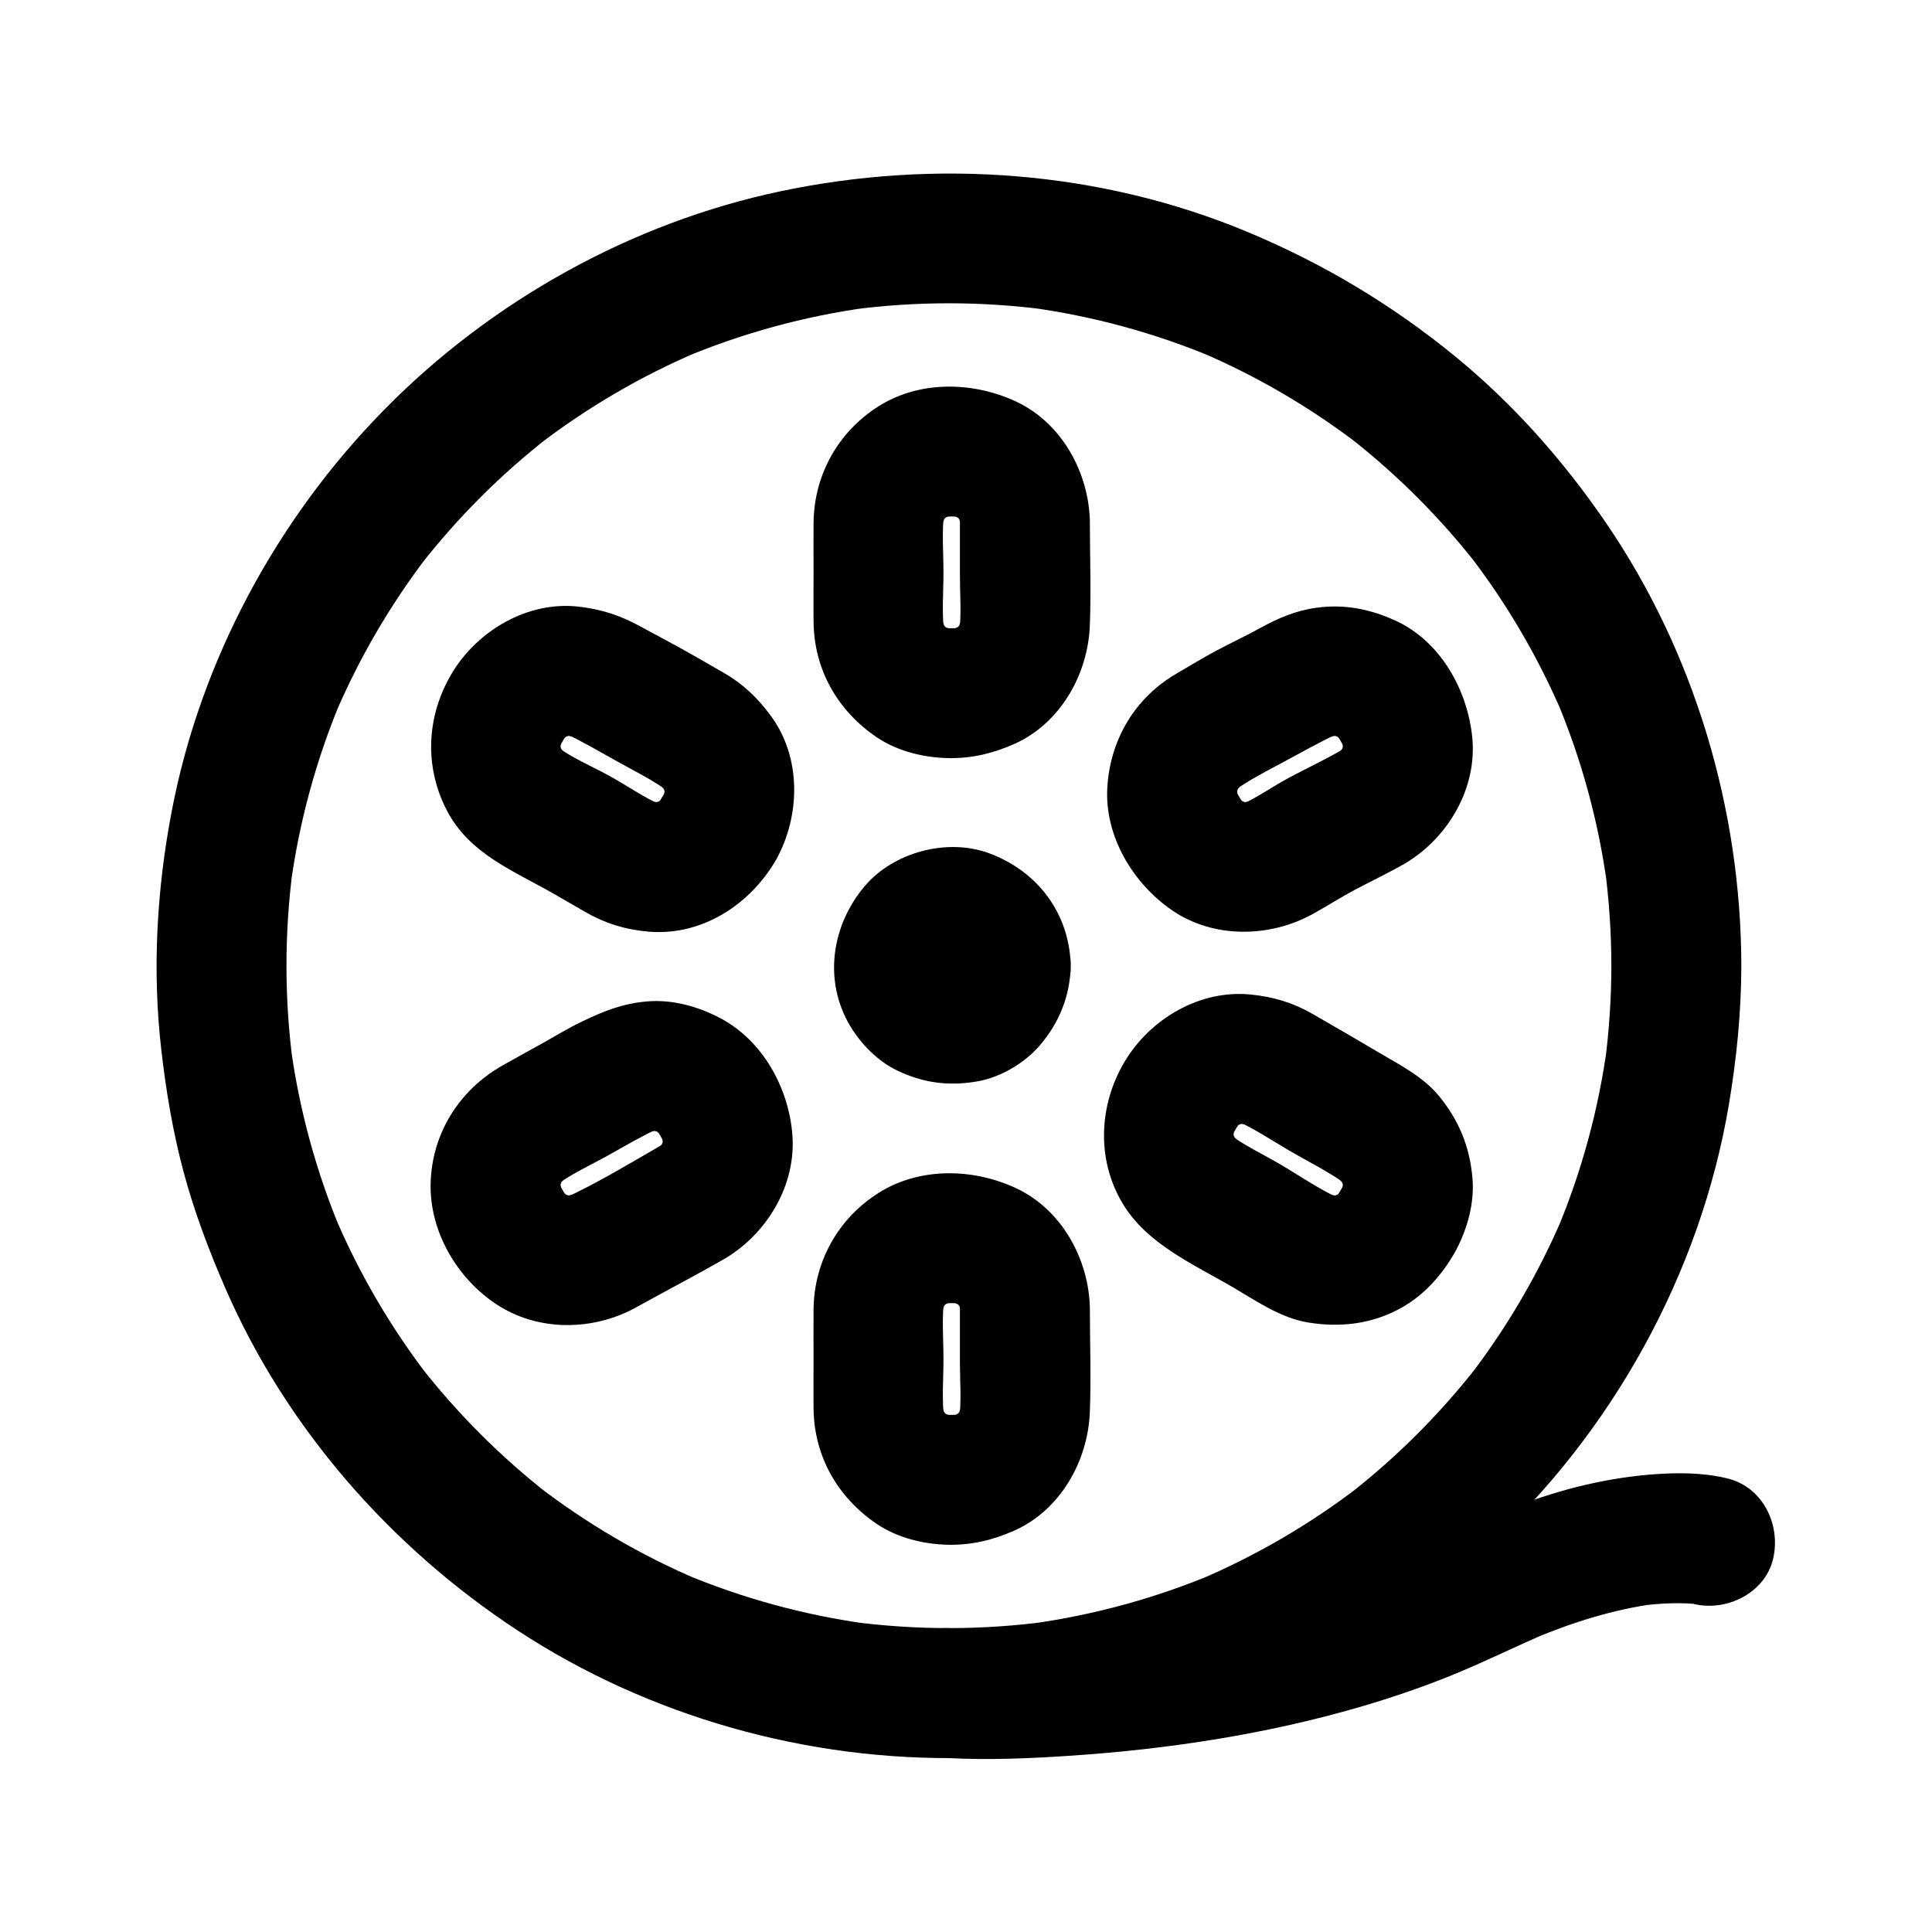
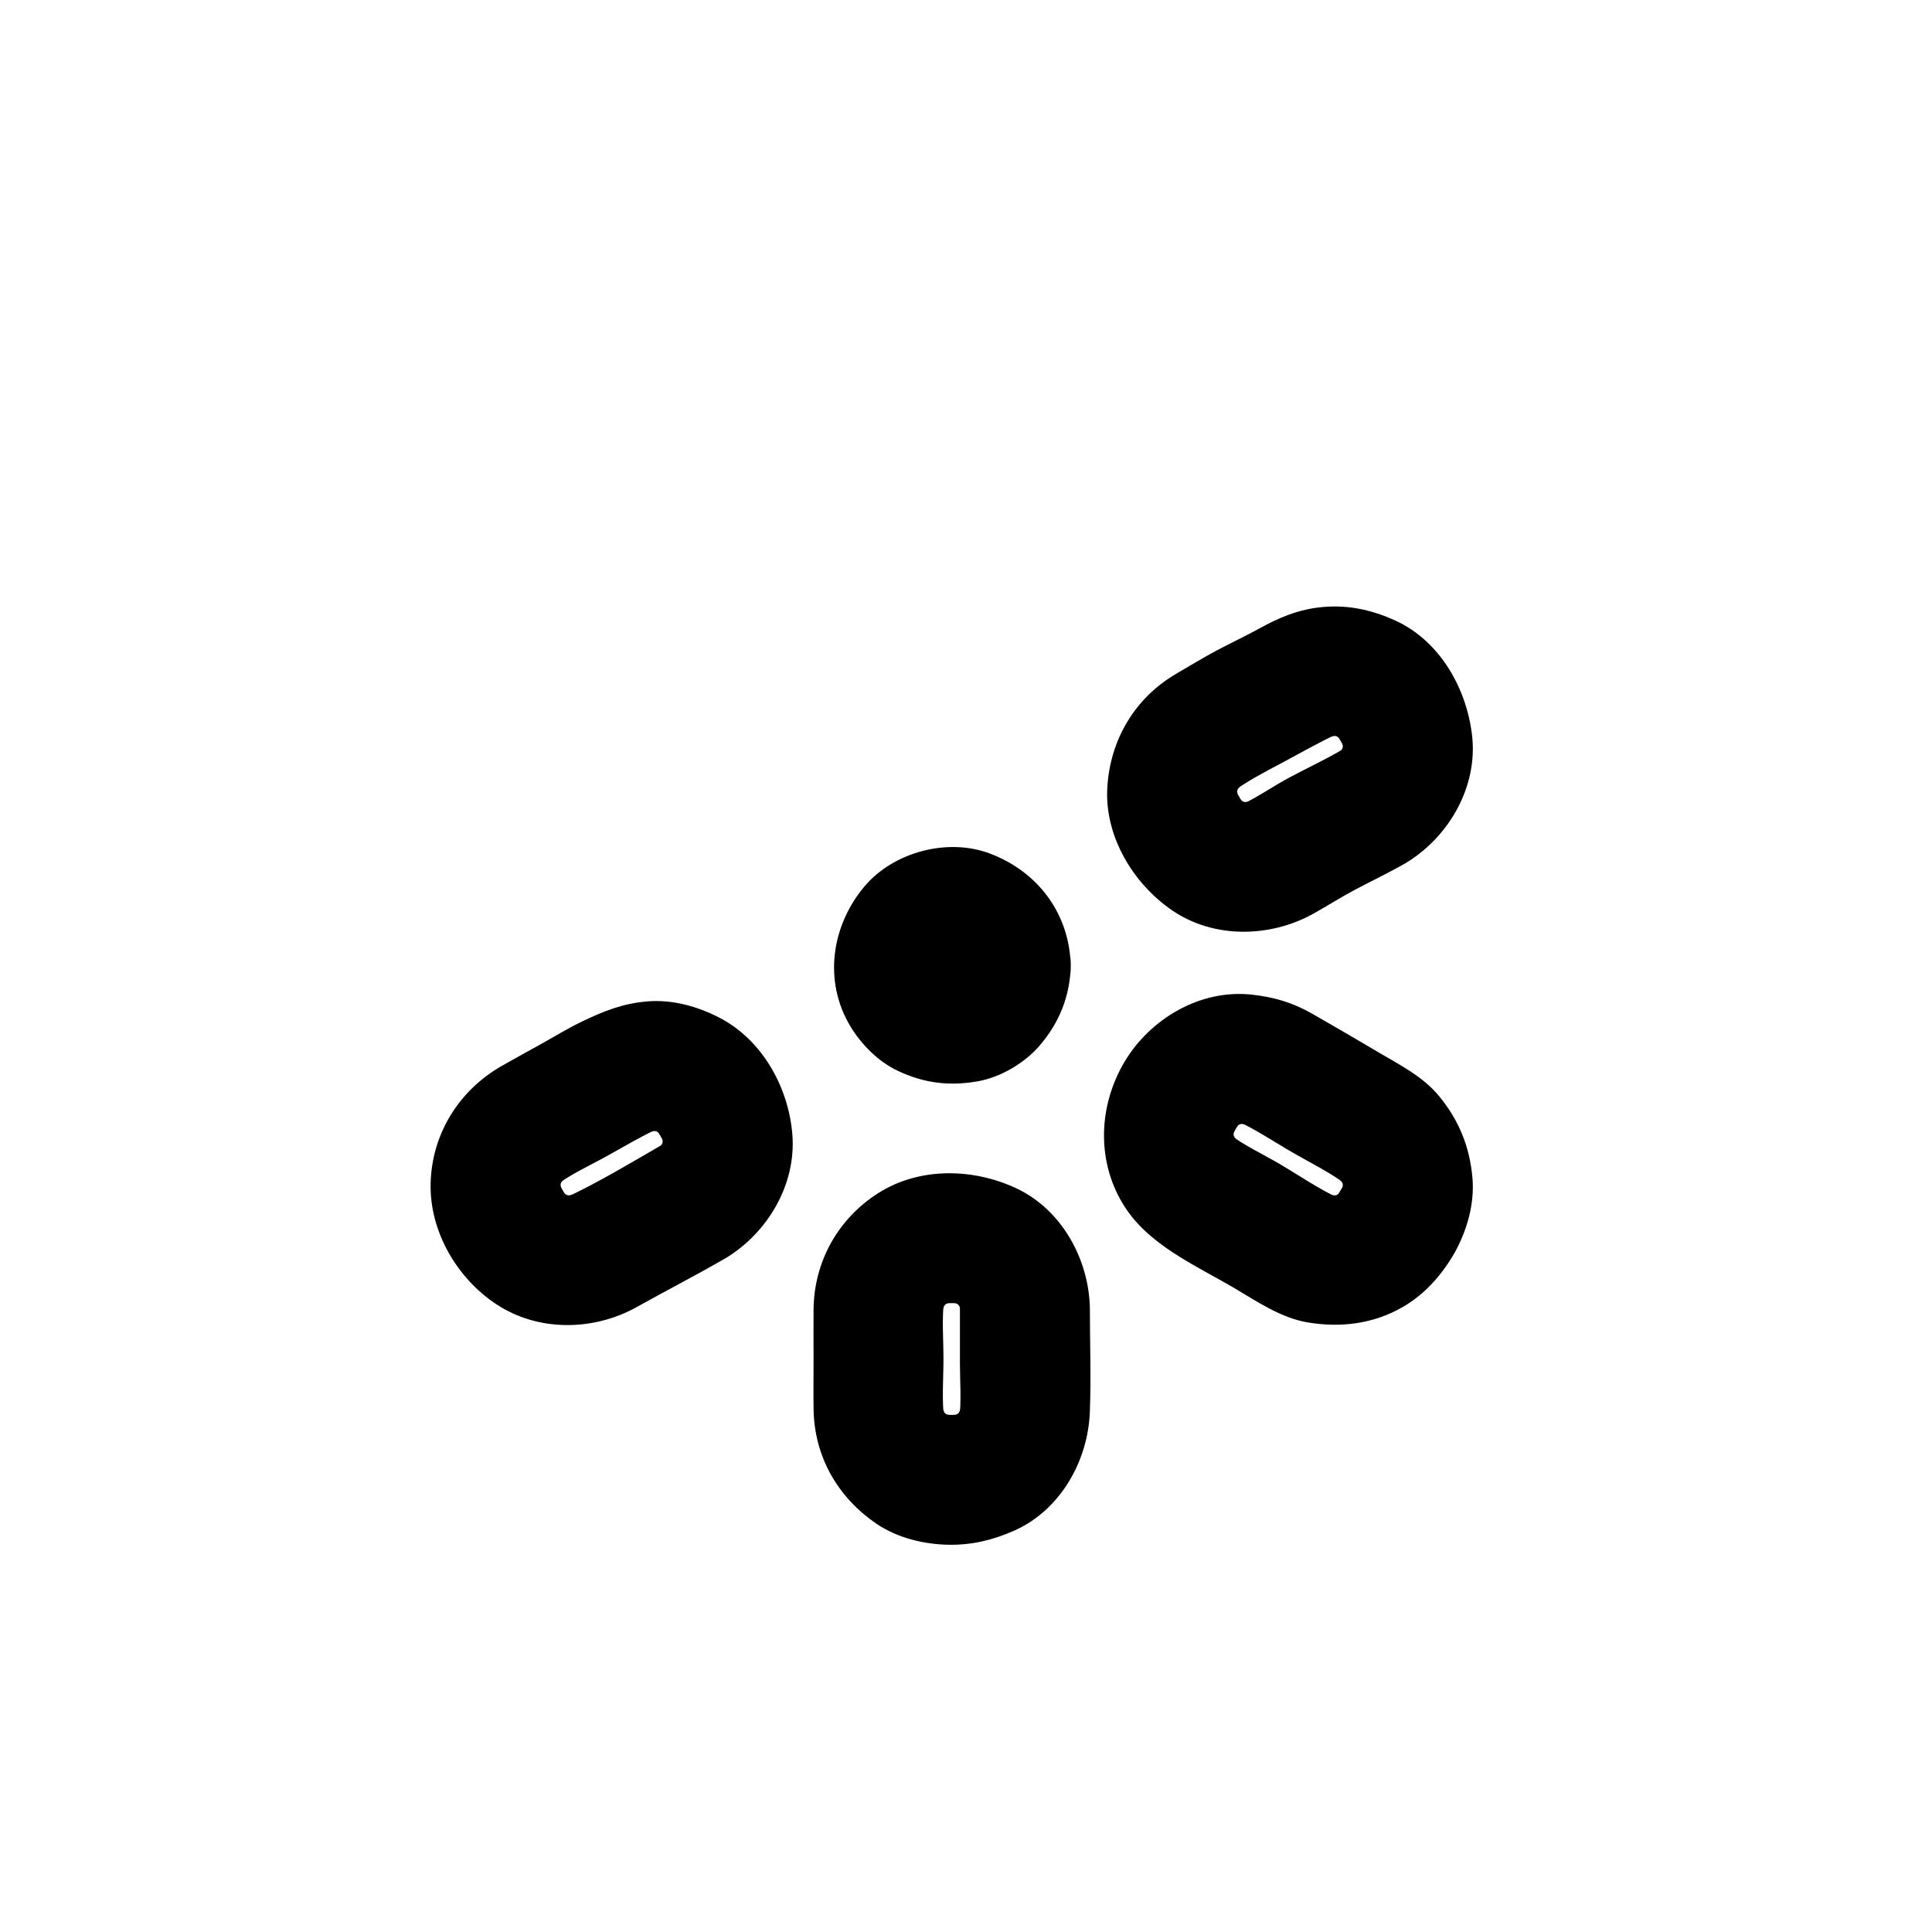
<svg xmlns="http://www.w3.org/2000/svg" fill="#000000" width="800px" height="800px" version="1.1" viewBox="144 144 512 512">
  <g>
-     <path d="m571.03 399.91c-0.016 8.547-0.574 17.078-1.68 25.555 0.207-1.527 0.41-3.051 0.613-4.578-2.277 16.926-6.758 33.465-13.355 49.219 0.578-1.371 1.156-2.742 1.734-4.113-6.504 15.363-14.957 29.816-25.137 43.035 0.898-1.16 1.793-2.324 2.691-3.484-10.164 13.094-21.934 24.844-35.043 34.984 1.16-0.898 2.324-1.793 3.484-2.691-13.074 10.031-27.344 18.379-42.508 24.832 1.371-0.578 2.742-1.156 4.113-1.734-15.648 6.582-32.074 11.078-48.891 13.398 1.527-0.207 3.051-0.41 4.578-0.613-17.285 2.309-34.812 2.324-52.102 0.031 1.527 0.207 3.051 0.41 4.578 0.613-16.887-2.301-33.395-6.809-49.102-13.418l4.113 1.734c-15.328-6.512-29.754-14.973-42.934-25.148 1.16 0.898 2.324 1.793 3.484 2.691-12.891-10.023-24.484-21.617-34.508-34.508 0.898 1.16 1.793 2.324 2.691 3.484-10.176-13.18-18.637-27.605-25.148-42.934 0.578 1.371 1.156 2.742 1.734 4.113-6.613-15.707-11.117-32.215-13.418-49.102 0.207 1.527 0.41 3.051 0.613 4.578-2.285-17.211-2.285-34.664 0-51.871-0.207 1.527-0.41 3.051-0.613 4.578 2.301-16.887 6.809-33.395 13.418-49.102-0.578 1.371-1.156 2.742-1.734 4.113 6.512-15.328 14.973-29.754 25.148-42.934-0.898 1.16-1.793 2.324-2.691 3.484 10.023-12.891 21.617-24.484 34.508-34.508-1.16 0.898-2.324 1.793-3.484 2.691 13.18-10.176 27.605-18.637 42.934-25.148-1.371 0.578-2.742 1.156-4.113 1.734 15.707-6.613 32.215-11.117 49.102-13.418-1.527 0.207-3.051 0.41-4.578 0.613 17.211-2.285 34.664-2.285 51.871 0-1.527-0.207-3.051-0.41-4.578-0.613 16.887 2.301 33.395 6.809 49.102 13.418-1.371-0.578-2.742-1.156-4.113-1.734 15.328 6.512 29.75 14.973 42.934 25.148-1.16-0.898-2.324-1.793-3.484-2.691 12.891 10.023 24.484 21.617 34.508 34.508-0.898-1.16-1.793-2.324-2.691-3.484 10.176 13.18 18.637 27.605 25.148 42.934-0.578-1.371-1.156-2.742-1.734-4.113 6.613 15.707 11.117 32.215 13.418 49.102-0.207-1.527-0.41-3.051-0.613-4.578 1.145 8.59 1.719 17.25 1.734 25.926 0.016 9.008 7.91 17.637 17.219 17.219 9.316-0.418 17.238-7.566 17.219-17.219-0.074-41.445-12.402-82.992-35.816-117.28-11.238-16.457-24.562-31.535-40-44.168-16.863-13.797-35.07-24.664-55.164-33.043-38.785-16.168-82.418-19.383-123.43-10.777-39.766 8.348-77.027 29.16-105.44 58.145-28.305 28.875-48.438 66.215-56.07 105.99-4.004 20.859-5.234 42.254-2.809 63.375 1.262 10.969 3.074 21.852 5.941 32.52 2.84 10.566 6.699 20.746 11.062 30.77 16.086 36.973 43.781 68.562 77.398 90.625 34.852 22.871 76.965 34.703 118.61 33.797 50.988-1.113 100.11-20.973 137.77-55.309 33.539-30.586 57.062-72.906 64.633-117.71 2.062-12.211 3.293-24.547 3.32-36.934 0.02-9.008-7.934-17.637-17.219-17.219-9.348 0.418-17.203 7.562-17.223 17.219z" />
    <path d="m393.32 399.93c-0.016 0.688-0.062 1.352-0.145 2.035 0.207-1.527 0.41-3.051 0.613-4.578-0.184 1.102-0.461 2.141-0.848 3.184 0.578-1.371 1.156-2.742 1.734-4.113-0.512 1.207-1.129 2.301-1.898 3.363 0.898-1.16 1.793-2.324 2.691-3.484-0.809 1.016-1.695 1.902-2.711 2.711 1.16-0.898 2.324-1.793 3.484-2.691-1.059 0.77-2.156 1.387-3.363 1.898 1.371-0.578 2.742-1.156 4.113-1.734-1.047 0.387-2.086 0.66-3.184 0.848 1.527-0.207 3.051-0.41 4.578-0.613-1.371 0.164-2.699 0.164-4.07 0 1.527 0.207 3.051 0.41 4.578 0.613-1.102-0.184-2.141-0.461-3.184-0.848 1.371 0.578 2.742 1.156 4.113 1.734-1.207-0.512-2.301-1.129-3.363-1.898 1.16 0.898 2.324 1.793 3.484 2.691-1.016-0.809-1.898-1.695-2.711-2.711 0.898 1.16 1.793 2.324 2.691 3.484-0.77-1.059-1.387-2.156-1.898-3.363 0.578 1.371 1.156 2.742 1.734 4.113-0.387-1.047-0.66-2.086-0.848-3.184 0.207 1.527 0.41 3.051 0.613 4.578-0.164-1.371-0.164-2.699 0-4.07-0.207 1.527-0.41 3.051-0.613 4.578 0.184-1.102 0.461-2.141 0.848-3.184-0.578 1.371-1.156 2.742-1.734 4.113 0.512-1.207 1.129-2.301 1.898-3.363-0.898 1.16-1.793 2.324-2.691 3.484 0.809-1.016 1.695-1.898 2.711-2.711-1.16 0.898-2.324 1.793-3.484 2.691 1.059-0.77 2.156-1.387 3.363-1.898-1.371 0.578-2.742 1.156-4.113 1.734 1.047-0.387 2.086-0.66 3.184-0.848-1.527 0.207-3.051 0.41-4.578 0.613 1.371-0.164 2.699-0.164 4.07 0-1.527-0.207-3.051-0.41-4.578-0.613 1.102 0.184 2.141 0.461 3.184 0.848-1.371-0.578-2.742-1.156-4.113-1.734 1.207 0.512 2.301 1.129 3.363 1.898-1.16-0.898-2.324-1.793-3.484-2.691 1.016 0.809 1.902 1.695 2.711 2.711-0.898-1.16-1.793-2.324-2.691-3.484 0.77 1.059 1.387 2.156 1.898 3.363l-1.734-4.113c0.387 1.047 0.66 2.086 0.848 3.184-0.207-1.527-0.41-3.051-0.613-4.578 0.082 0.684 0.129 1.348 0.145 2.035 0.215 9 7.766 17.645 17.219 17.219 9.145-0.41 17.449-7.574 17.219-17.219-0.328-13.855-8.754-25.035-21.605-29.797-11.156-4.137-25.43-0.301-33.07 8.789-8.719 10.375-10.918 24.992-3.789 36.953 2.898 4.863 7.406 9.414 12.551 11.867 6.973 3.324 13.867 4.172 21.453 2.781 5.926-1.086 12.191-4.785 16.129-9.328 5.258-6.074 8.141-13.176 8.336-21.262 0.215-9.012-8.074-17.629-17.219-17.219-9.516 0.422-16.992 7.559-17.223 17.215z" />
-     <path d="m601.89 535.82c-5.144-1.293-10.918-1.539-16.219-1.316-12.785 0.535-25.539 3.41-37.523 7.82-10.055 3.699-19.539 8.602-29.379 12.789 1.371-0.578 2.742-1.156 4.113-1.734-23.867 10.051-49.246 16.121-74.867 19.582 1.527-0.207 3.051-0.41 4.578-0.613-17.777 2.367-35.805 3.641-53.746 3.238-1.125-0.027-2.25-0.051-3.375-0.109-9.012-0.465-17.621 8.254-17.219 17.219 0.438 9.727 7.566 16.723 17.219 17.219 10.805 0.559 21.73 0.074 32.512-0.652 25.887-1.746 51.883-5.727 76.812-13.02 7.777-2.277 15.461-4.894 22.988-7.902 9.109-3.641 17.836-8.039 26.855-11.863-1.371 0.578-2.742 1.156-4.113 1.734 10.359-4.332 21.156-7.715 32.309-9.223-1.527 0.207-3.051 0.41-4.578 0.613 5.629-0.73 11.406-1.066 17.051-0.309-1.527-0.207-3.051-0.41-4.578-0.613 0.668 0.094 1.348 0.188 2.004 0.352 8.723 2.191 19.086-2.82 21.184-12.027 2.031-8.93-2.684-18.836-12.027-21.184z" />
-     <path d="m398.39 282.28v14.383c0 4.969 0.434 10.168-0.191 15.109 0.207-1.527 0.41-3.051 0.613-4.578-0.25 1.523-0.641 2.965-1.207 4.402 0.578-1.371 1.156-2.742 1.734-4.113-0.684 1.582-1.531 3.027-2.574 4.398 0.898-1.16 1.793-2.324 2.691-3.484-0.945 1.164-1.973 2.188-3.137 3.137 1.16-0.898 2.324-1.793 3.484-2.691-1.371 1.043-2.816 1.887-4.398 2.574 1.371-0.578 2.742-1.156 4.113-1.734-1.438 0.566-2.875 0.957-4.402 1.207 1.527-0.207 3.051-0.41 4.578-0.613-2.289 0.289-4.676 0.289-6.969 0 1.527 0.207 3.051 0.41 4.578 0.613-1.523-0.25-2.965-0.641-4.402-1.207 1.371 0.578 2.742 1.156 4.113 1.734-1.582-0.684-3.027-1.531-4.398-2.574 1.16 0.898 2.324 1.793 3.484 2.691-1.164-0.945-2.188-1.973-3.137-3.137 0.898 1.16 1.793 2.324 2.691 3.484-1.043-1.371-1.887-2.816-2.574-4.398 0.578 1.371 1.156 2.742 1.734 4.113-0.566-1.438-0.957-2.875-1.207-4.402 0.207 1.527 0.41 3.051 0.613 4.578-0.664-5.262-0.191-10.805-0.191-16.09 0-5.285-0.473-10.828 0.191-16.09-0.207 1.527-0.41 3.051-0.613 4.578 0.25-1.523 0.641-2.965 1.207-4.402-0.578 1.371-1.156 2.742-1.734 4.113 0.684-1.582 1.531-3.027 2.574-4.398-0.898 1.16-1.793 2.324-2.691 3.484 0.945-1.164 1.973-2.188 3.137-3.137-1.16 0.898-2.324 1.793-3.484 2.691 1.371-1.043 2.816-1.887 4.398-2.574-1.371 0.578-2.742 1.156-4.113 1.734 1.438-0.566 2.875-0.957 4.402-1.207-1.527 0.207-3.051 0.41-4.578 0.613 2.289-0.289 4.676-0.289 6.969 0-1.527-0.207-3.051-0.41-4.578-0.613 1.523 0.25 2.965 0.641 4.402 1.207-1.371-0.578-2.742-1.156-4.113-1.734 1.582 0.684 3.027 1.531 4.398 2.574-1.16-0.898-2.324-1.793-3.484-2.691 1.164 0.945 2.188 1.973 3.137 3.137-0.898-1.16-1.793-2.324-2.691-3.484 1.043 1.371 1.887 2.816 2.574 4.398-0.578-1.371-1.156-2.742-1.734-4.113 0.566 1.438 0.957 2.875 1.207 4.402-0.207-1.527-0.41-3.051-0.613-4.578 0.113 0.895 0.176 1.781 0.191 2.688 0.16 9 7.805 17.641 17.219 17.219 9.191-0.41 17.395-7.57 17.219-17.219-0.234-12.98-7.41-26.141-19.445-31.812-11.406-5.375-25.641-5.711-36.586 1.215-10.672 6.754-17.051 18.148-17.195 30.781-0.051 4.324 0 8.648 0 12.973 0 4.469-0.055 8.941 0 13.41 0.152 12.613 6.332 23.438 16.664 30.484 5.512 3.758 12.562 5.469 19.156 5.574 6.203 0.098 11.754-1.258 17.371-3.75 12.176-5.402 19.52-18.418 20.023-31.387 0.359-9.137 0.012-18.344 0.012-27.488 0-9.008-7.922-17.637-17.219-17.219-9.328 0.414-17.219 7.562-17.219 17.219z" />
    <path d="m398.39 490.75v14.383c0 4.969 0.434 10.168-0.191 15.109 0.207-1.527 0.41-3.051 0.613-4.578-0.25 1.523-0.641 2.965-1.207 4.402 0.578-1.371 1.156-2.742 1.734-4.113-0.684 1.582-1.531 3.027-2.574 4.398 0.898-1.16 1.793-2.324 2.691-3.484-0.945 1.164-1.973 2.188-3.137 3.137 1.16-0.898 2.324-1.793 3.484-2.691-1.371 1.043-2.816 1.887-4.398 2.574 1.371-0.578 2.742-1.156 4.113-1.734-1.438 0.566-2.875 0.957-4.402 1.207 1.527-0.207 3.051-0.41 4.578-0.613-2.289 0.289-4.676 0.289-6.969 0 1.527 0.207 3.051 0.41 4.578 0.613-1.523-0.25-2.965-0.641-4.402-1.207 1.371 0.578 2.742 1.156 4.113 1.734-1.582-0.684-3.027-1.531-4.398-2.574 1.16 0.898 2.324 1.793 3.484 2.691-1.164-0.945-2.188-1.973-3.137-3.137 0.898 1.16 1.793 2.324 2.691 3.484-1.043-1.371-1.887-2.816-2.574-4.398 0.578 1.371 1.156 2.742 1.734 4.113-0.566-1.438-0.957-2.875-1.207-4.402 0.207 1.527 0.41 3.051 0.613 4.578-0.664-5.262-0.191-10.805-0.191-16.09s-0.473-10.828 0.191-16.09c-0.207 1.527-0.41 3.051-0.613 4.578 0.25-1.523 0.641-2.965 1.207-4.402-0.578 1.371-1.156 2.742-1.734 4.113 0.684-1.582 1.531-3.027 2.574-4.398-0.898 1.16-1.793 2.324-2.691 3.484 0.945-1.164 1.973-2.188 3.137-3.137-1.16 0.898-2.324 1.793-3.484 2.691 1.371-1.043 2.816-1.887 4.398-2.574-1.371 0.578-2.742 1.156-4.113 1.734 1.438-0.566 2.875-0.957 4.402-1.207-1.527 0.207-3.051 0.41-4.578 0.613 2.289-0.289 4.676-0.289 6.969 0-1.527-0.207-3.051-0.41-4.578-0.613 1.523 0.25 2.965 0.641 4.402 1.207-1.371-0.578-2.742-1.156-4.113-1.734 1.582 0.684 3.027 1.531 4.398 2.574-1.16-0.898-2.324-1.793-3.484-2.691 1.164 0.945 2.188 1.973 3.137 3.137-0.898-1.16-1.793-2.324-2.691-3.484 1.043 1.371 1.887 2.816 2.574 4.398-0.578-1.371-1.156-2.742-1.734-4.113 0.566 1.438 0.957 2.875 1.207 4.402-0.207-1.527-0.41-3.051-0.613-4.578 0.113 0.898 0.176 1.785 0.191 2.688 0.16 9 7.805 17.641 17.219 17.219 9.191-0.41 17.395-7.57 17.219-17.219-0.234-12.98-7.41-26.141-19.445-31.812-11.406-5.375-25.641-5.711-36.586 1.215-10.672 6.754-17.051 18.148-17.195 30.781-0.051 4.324 0 8.648 0 12.973 0 4.469-0.055 8.941 0 13.41 0.152 12.613 6.332 23.438 16.664 30.484 5.512 3.758 12.562 5.469 19.156 5.574 6.203 0.098 11.754-1.258 17.371-3.75 12.176-5.402 19.52-18.418 20.023-31.387 0.359-9.137 0.012-18.344 0.012-27.488 0-9.008-7.922-17.637-17.219-17.219-9.328 0.418-17.219 7.566-17.219 17.219z" />
-     <path d="m319.96 354.42c-0.719 1.242-1.438 2.461-2.305 3.609 0.898-1.16 1.793-2.324 2.691-3.484-0.977 1.195-2.039 2.246-3.246 3.211 1.16-0.898 2.324-1.793 3.484-2.691-1.215 0.898-2.469 1.645-3.844 2.277 1.371-0.578 2.742-1.156 4.113-1.734-1.578 0.664-3.18 1.121-4.867 1.395 1.527-0.207 3.051-0.41 4.578-0.613-1.711 0.215-3.387 0.227-5.098 0.027 1.527 0.207 3.051 0.41 4.578 0.613-1.75-0.266-3.402-0.73-5.031-1.414 1.371 0.578 2.742 1.156 4.113 1.734-4.648-2.152-8.941-5.133-13.418-7.617-4.824-2.68-10.203-4.863-14.613-8.215 1.16 0.898 2.324 1.793 3.484 2.691-1.195-0.98-2.246-2.039-3.211-3.246 0.898 1.16 1.793 2.324 2.691 3.484-0.898-1.215-1.645-2.469-2.277-3.844 0.578 1.371 1.156 2.742 1.734 4.113-0.664-1.578-1.121-3.18-1.395-4.867 0.207 1.527 0.41 3.051 0.613 4.578-0.215-1.711-0.227-3.383-0.027-5.098-0.207 1.527-0.41 3.051-0.613 4.578 0.266-1.75 0.73-3.398 1.414-5.031-0.578 1.371-1.156 2.742-1.734 4.113 0.879-1.898 1.961-3.75 3.227-5.418-0.898 1.16-1.793 2.324-2.691 3.484 0.977-1.195 2.039-2.246 3.246-3.211-1.16 0.898-2.324 1.793-3.484 2.691 1.215-0.898 2.469-1.645 3.844-2.277-1.371 0.578-2.742 1.156-4.113 1.734 1.578-0.664 3.18-1.121 4.871-1.395-1.527 0.207-3.051 0.41-4.578 0.613 1.711-0.215 3.387-0.227 5.098-0.027-1.527-0.207-3.051-0.41-4.578-0.613 1.75 0.266 3.398 0.73 5.031 1.414-1.371-0.578-2.742-1.156-4.113-1.734 4.883 2.262 9.633 5.094 14.336 7.703 4.566 2.535 9.527 4.965 13.695 8.129-1.16-0.898-2.324-1.793-3.484-2.691 1.195 0.98 2.246 2.039 3.211 3.246-0.898-1.16-1.793-2.324-2.691-3.484 0.898 1.215 1.645 2.469 2.277 3.844-0.578-1.371-1.156-2.742-1.734-4.113 0.664 1.578 1.121 3.18 1.395 4.867-0.207-1.527-0.41-3.051-0.613-4.578 0.215 1.711 0.227 3.383 0.027 5.098 0.207-1.527 0.41-3.051 0.613-4.578-0.266 1.75-0.73 3.398-1.414 5.031 0.578-1.371 1.156-2.742 1.734-4.113-0.293 0.617-0.594 1.211-0.926 1.809-4.363 7.879-2.172 19.148 6.176 23.559 8.094 4.277 18.898 2.238 23.559-6.176 6.441-11.629 6.719-27.027-1.367-38.031-3.402-4.629-7.164-8.34-12.184-11.262-2.191-1.277-4.391-2.535-6.586-3.805-3.453-1.992-6.934-3.894-10.445-5.781-1.652-0.887-3.324-1.754-4.965-2.668-5.523-3.086-10.695-4.82-16.961-5.508-13.395-1.469-26.676 6.375-33.434 17.672-6.742 11.266-7.41 24.734-1.297 36.426 6.059 11.586 17.906 16.016 28.516 22.145 2.648 1.527 5.293 3.059 7.941 4.586 5.371 3.102 10.719 4.773 16.871 5.312 14.188 1.238 27.004-7.133 33.91-19.082 4.508-7.805 2.074-19.203-6.176-23.559-8.219-4.352-18.746-2.16-23.559 6.172z" />
    <path d="m499.73 458.66c-0.719 1.242-1.438 2.461-2.305 3.609 0.898-1.16 1.793-2.324 2.691-3.484-0.977 1.195-2.039 2.246-3.246 3.211 1.16-0.898 2.324-1.793 3.484-2.691-1.215 0.898-2.469 1.645-3.844 2.277 1.371-0.578 2.742-1.156 4.113-1.734-1.578 0.664-3.18 1.121-4.871 1.395 1.527-0.207 3.051-0.41 4.578-0.613-1.711 0.215-3.387 0.227-5.098 0.027 1.527 0.207 3.051 0.41 4.578 0.613-1.75-0.266-3.398-0.73-5.031-1.414 1.371 0.578 2.742 1.156 4.113 1.734-5.441-2.519-10.543-6.047-15.699-9.082-4.551-2.676-9.539-4.973-13.746-8.172 1.16 0.898 2.324 1.793 3.484 2.691-1.195-0.98-2.246-2.039-3.211-3.246 0.898 1.16 1.793 2.324 2.691 3.484-0.898-1.215-1.645-2.469-2.277-3.844 0.578 1.371 1.156 2.742 1.734 4.113-0.664-1.578-1.121-3.18-1.395-4.867 0.207 1.527 0.41 3.051 0.613 4.578-0.215-1.711-0.227-3.383-0.027-5.098-0.207 1.527-0.41 3.051-0.613 4.578 0.266-1.75 0.73-3.398 1.414-5.031l-1.734 4.113c0.879-1.898 1.961-3.75 3.227-5.418-0.898 1.16-1.793 2.324-2.691 3.484 0.977-1.195 2.039-2.246 3.246-3.211-1.16 0.898-2.324 1.793-3.484 2.691 1.215-0.898 2.469-1.645 3.844-2.277-1.371 0.578-2.742 1.156-4.113 1.734 1.578-0.664 3.18-1.121 4.867-1.395-1.527 0.207-3.051 0.41-4.578 0.613 1.711-0.215 3.387-0.227 5.098-0.027-1.527-0.207-3.051-0.41-4.578-0.613 1.75 0.266 3.402 0.73 5.031 1.414-1.371-0.578-2.742-1.156-4.113-1.734 4.695 2.176 9.129 5.106 13.59 7.734 5.223 3.078 11.023 5.844 15.859 9.516-1.16-0.898-2.324-1.793-3.484-2.691 1.195 0.98 2.246 2.039 3.211 3.246-0.898-1.16-1.793-2.324-2.691-3.484 0.898 1.215 1.645 2.469 2.277 3.844-0.578-1.371-1.156-2.742-1.734-4.113 0.664 1.578 1.121 3.18 1.395 4.867-0.207-1.527-0.41-3.051-0.613-4.578 0.215 1.711 0.227 3.383 0.027 5.098 0.207-1.527 0.41-3.051 0.613-4.578-0.266 1.75-0.73 3.398-1.414 5.031l1.734-4.113c-0.289 0.621-0.594 1.215-0.922 1.812-4.363 7.879-2.172 19.148 6.176 23.559 8.094 4.277 18.898 2.238 23.559-6.176 3.32-5.996 5.367-13.094 4.738-19.996-0.754-8.234-3.562-15.121-8.797-21.52-4.203-5.141-10.266-8.215-15.895-11.531-3.41-2.008-6.816-4.027-10.242-6.004-2.492-1.441-4.981-2.887-7.481-4.32-5.231-3-10.316-4.488-16.254-5.102-13.508-1.395-26.715 6.391-33.516 17.812-6.812 11.445-7.484 25.781-0.602 37.402 6.523 11.02 19.074 16.32 29.719 22.594 6.129 3.613 12.391 7.926 19.52 9.094 8.68 1.422 17.195 0.395 24.945-4.019 5.957-3.391 10.473-8.543 13.863-14.414 4.508-7.805 2.074-19.203-6.176-23.559-8.219-4.34-18.746-2.152-23.559 6.18z" />
    <path d="m499.1 343.02c-4.394 2.539-9.004 4.672-13.477 7.074-4.305 2.312-8.359 5.191-12.797 7.25 1.371-0.578 2.742-1.156 4.113-1.734-1.633 0.684-3.281 1.152-5.031 1.414 1.527-0.207 3.051-0.41 4.578-0.613-1.711 0.199-3.387 0.188-5.098-0.027 1.527 0.207 3.051 0.41 4.578 0.613-1.691-0.273-3.289-0.73-4.867-1.395l4.113 1.734c-1.371-0.633-2.629-1.379-3.844-2.277 1.16 0.898 2.324 1.793 3.484 2.691-1.207-0.965-2.266-2.012-3.246-3.211 0.898 1.16 1.793 2.324 2.691 3.484-1.266-1.668-2.344-3.519-3.227-5.418 0.578 1.371 1.156 2.742 1.734 4.113-0.684-1.633-1.152-3.281-1.414-5.031 0.207 1.527 0.41 3.051 0.613 4.578-0.199-1.711-0.188-3.387 0.027-5.098-0.207 1.527-0.41 3.051-0.613 4.578 0.273-1.691 0.73-3.289 1.395-4.867l-1.734 4.113c0.633-1.371 1.379-2.629 2.277-3.844-0.898 1.16-1.793 2.324-2.691 3.484 0.965-1.207 2.012-2.269 3.211-3.246-1.16 0.898-2.324 1.793-3.484 2.691 4.051-3.078 8.883-5.527 13.359-7.918 4.981-2.66 10.02-5.543 15.141-7.914-1.371 0.578-2.742 1.156-4.113 1.734 1.633-0.684 3.281-1.152 5.031-1.414-1.527 0.207-3.051 0.41-4.578 0.613 1.711-0.199 3.387-0.188 5.098 0.027-1.527-0.207-3.051-0.41-4.578-0.613 1.691 0.273 3.289 0.73 4.871 1.395-1.371-0.578-2.742-1.156-4.113-1.734 1.371 0.633 2.629 1.379 3.844 2.277-1.16-0.898-2.324-1.793-3.484-2.691 1.207 0.965 2.269 2.012 3.246 3.211-0.898-1.16-1.793-2.324-2.691-3.484 1.266 1.668 2.348 3.519 3.227 5.418-0.578-1.371-1.156-2.742-1.734-4.113 0.684 1.633 1.152 3.281 1.414 5.031-0.207-1.527-0.41-3.051-0.613-4.578 0.199 1.711 0.188 3.387-0.027 5.098 0.207-1.527 0.41-3.051 0.613-4.578-0.273 1.691-0.73 3.289-1.395 4.867l1.734-4.113c-0.633 1.371-1.379 2.629-2.277 3.844 0.898-1.16 1.793-2.324 2.691-3.484-0.965 1.207-2.012 2.269-3.211 3.246 1.16-0.898 2.324-1.793 3.484-2.691-0.719 0.543-1.457 1.043-2.231 1.508-7.715 4.644-11.262 15.676-6.176 23.559 5 7.758 15.301 11.148 23.559 6.176 11.348-6.828 19.059-19.98 17.672-33.438-1.293-12.531-8.398-25.34-20.258-30.805-6.738-3.106-13.559-4.461-20.949-3.465-5.527 0.742-10.27 2.789-15.145 5.473-3.754 2.066-7.648 3.883-11.43 5.898-3.606 1.922-7.113 4.066-10.641 6.125-11.023 6.434-17.555 17.535-18.285 30.203-0.742 12.828 6.777 25.316 17.059 32.426 11.047 7.641 26.059 7.363 37.539 0.969 3.762-2.094 7.402-4.426 11.207-6.441 4.402-2.332 8.918-4.457 13.23-6.949 7.805-4.508 11.199-15.773 6.176-23.559-5.074-7.867-15.211-10.992-23.559-6.172z" />
    <path d="m318.86 447.73c-8.297 4.789-16.629 9.82-25.324 13.848 1.371-0.578 2.742-1.156 4.113-1.734-1.633 0.684-3.281 1.152-5.031 1.414 1.527-0.207 3.051-0.41 4.578-0.613-1.711 0.199-3.387 0.188-5.098-0.027 1.527 0.207 3.051 0.41 4.578 0.613-1.691-0.273-3.289-0.73-4.871-1.395 1.371 0.578 2.742 1.156 4.113 1.734-1.371-0.633-2.629-1.379-3.844-2.277 1.16 0.898 2.324 1.793 3.484 2.691-1.207-0.965-2.269-2.012-3.246-3.211 0.898 1.16 1.793 2.324 2.691 3.484-1.266-1.668-2.348-3.519-3.227-5.418 0.578 1.371 1.156 2.742 1.734 4.113-0.684-1.633-1.152-3.281-1.414-5.031 0.207 1.527 0.41 3.051 0.613 4.578-0.199-1.711-0.188-3.387 0.027-5.098-0.207 1.527-0.41 3.051-0.613 4.578 0.273-1.691 0.73-3.289 1.395-4.867-0.578 1.371-1.156 2.742-1.734 4.113 0.633-1.371 1.379-2.629 2.277-3.844-0.898 1.16-1.793 2.324-2.691 3.484 0.965-1.207 2.012-2.269 3.211-3.246-1.16 0.898-2.324 1.793-3.484 2.691 4.191-3.184 9.289-5.465 13.867-8.008 4.523-2.512 8.992-5.18 13.691-7.356l-4.113 1.734c1.633-0.684 3.281-1.152 5.031-1.414-1.527 0.207-3.051 0.41-4.578 0.613 1.711-0.199 3.387-0.188 5.098 0.027-1.527-0.207-3.051-0.41-4.578-0.613 1.691 0.273 3.289 0.73 4.867 1.395-1.371-0.578-2.742-1.156-4.113-1.734 1.371 0.633 2.629 1.379 3.844 2.277-1.16-0.898-2.324-1.793-3.484-2.691 1.207 0.965 2.266 2.012 3.246 3.211-0.898-1.16-1.793-2.324-2.691-3.484 1.266 1.668 2.344 3.519 3.227 5.418-0.578-1.371-1.156-2.742-1.734-4.113 0.684 1.633 1.152 3.281 1.414 5.031-0.207-1.527-0.41-3.051-0.613-4.578 0.199 1.711 0.188 3.387-0.027 5.098 0.207-1.527 0.41-3.051 0.613-4.578-0.273 1.691-0.73 3.289-1.395 4.867 0.578-1.371 1.156-2.742 1.734-4.113-0.633 1.371-1.379 2.629-2.277 3.844 0.898-1.16 1.793-2.324 2.691-3.484-0.965 1.207-2.012 2.269-3.211 3.246 1.16-0.898 2.324-1.793 3.484-2.691-0.719 0.551-1.457 1.051-2.231 1.516-7.715 4.644-11.262 15.676-6.176 23.559 5 7.758 15.301 11.148 23.559 6.176 11.172-6.723 18.801-19.535 17.742-32.797-0.988-12.406-7.875-24.961-19.184-30.891-5.809-3.047-12.562-4.938-19.164-4.402-6.578 0.535-11.52 2.527-17.43 5.356-3.633 1.738-7.106 3.883-10.625 5.84s-7.059 3.883-10.559 5.875c-11.371 6.477-18.594 18.023-18.902 31.18-0.297 12.676 6.941 25.062 17.348 31.969 11.133 7.391 25.836 7.18 37.305 0.77 7.801-4.359 15.715-8.426 23.461-12.898 7.805-4.508 11.199-15.773 6.176-23.559-5.066-7.871-15.203-10.996-23.551-6.176z" />
  </g>
</svg>